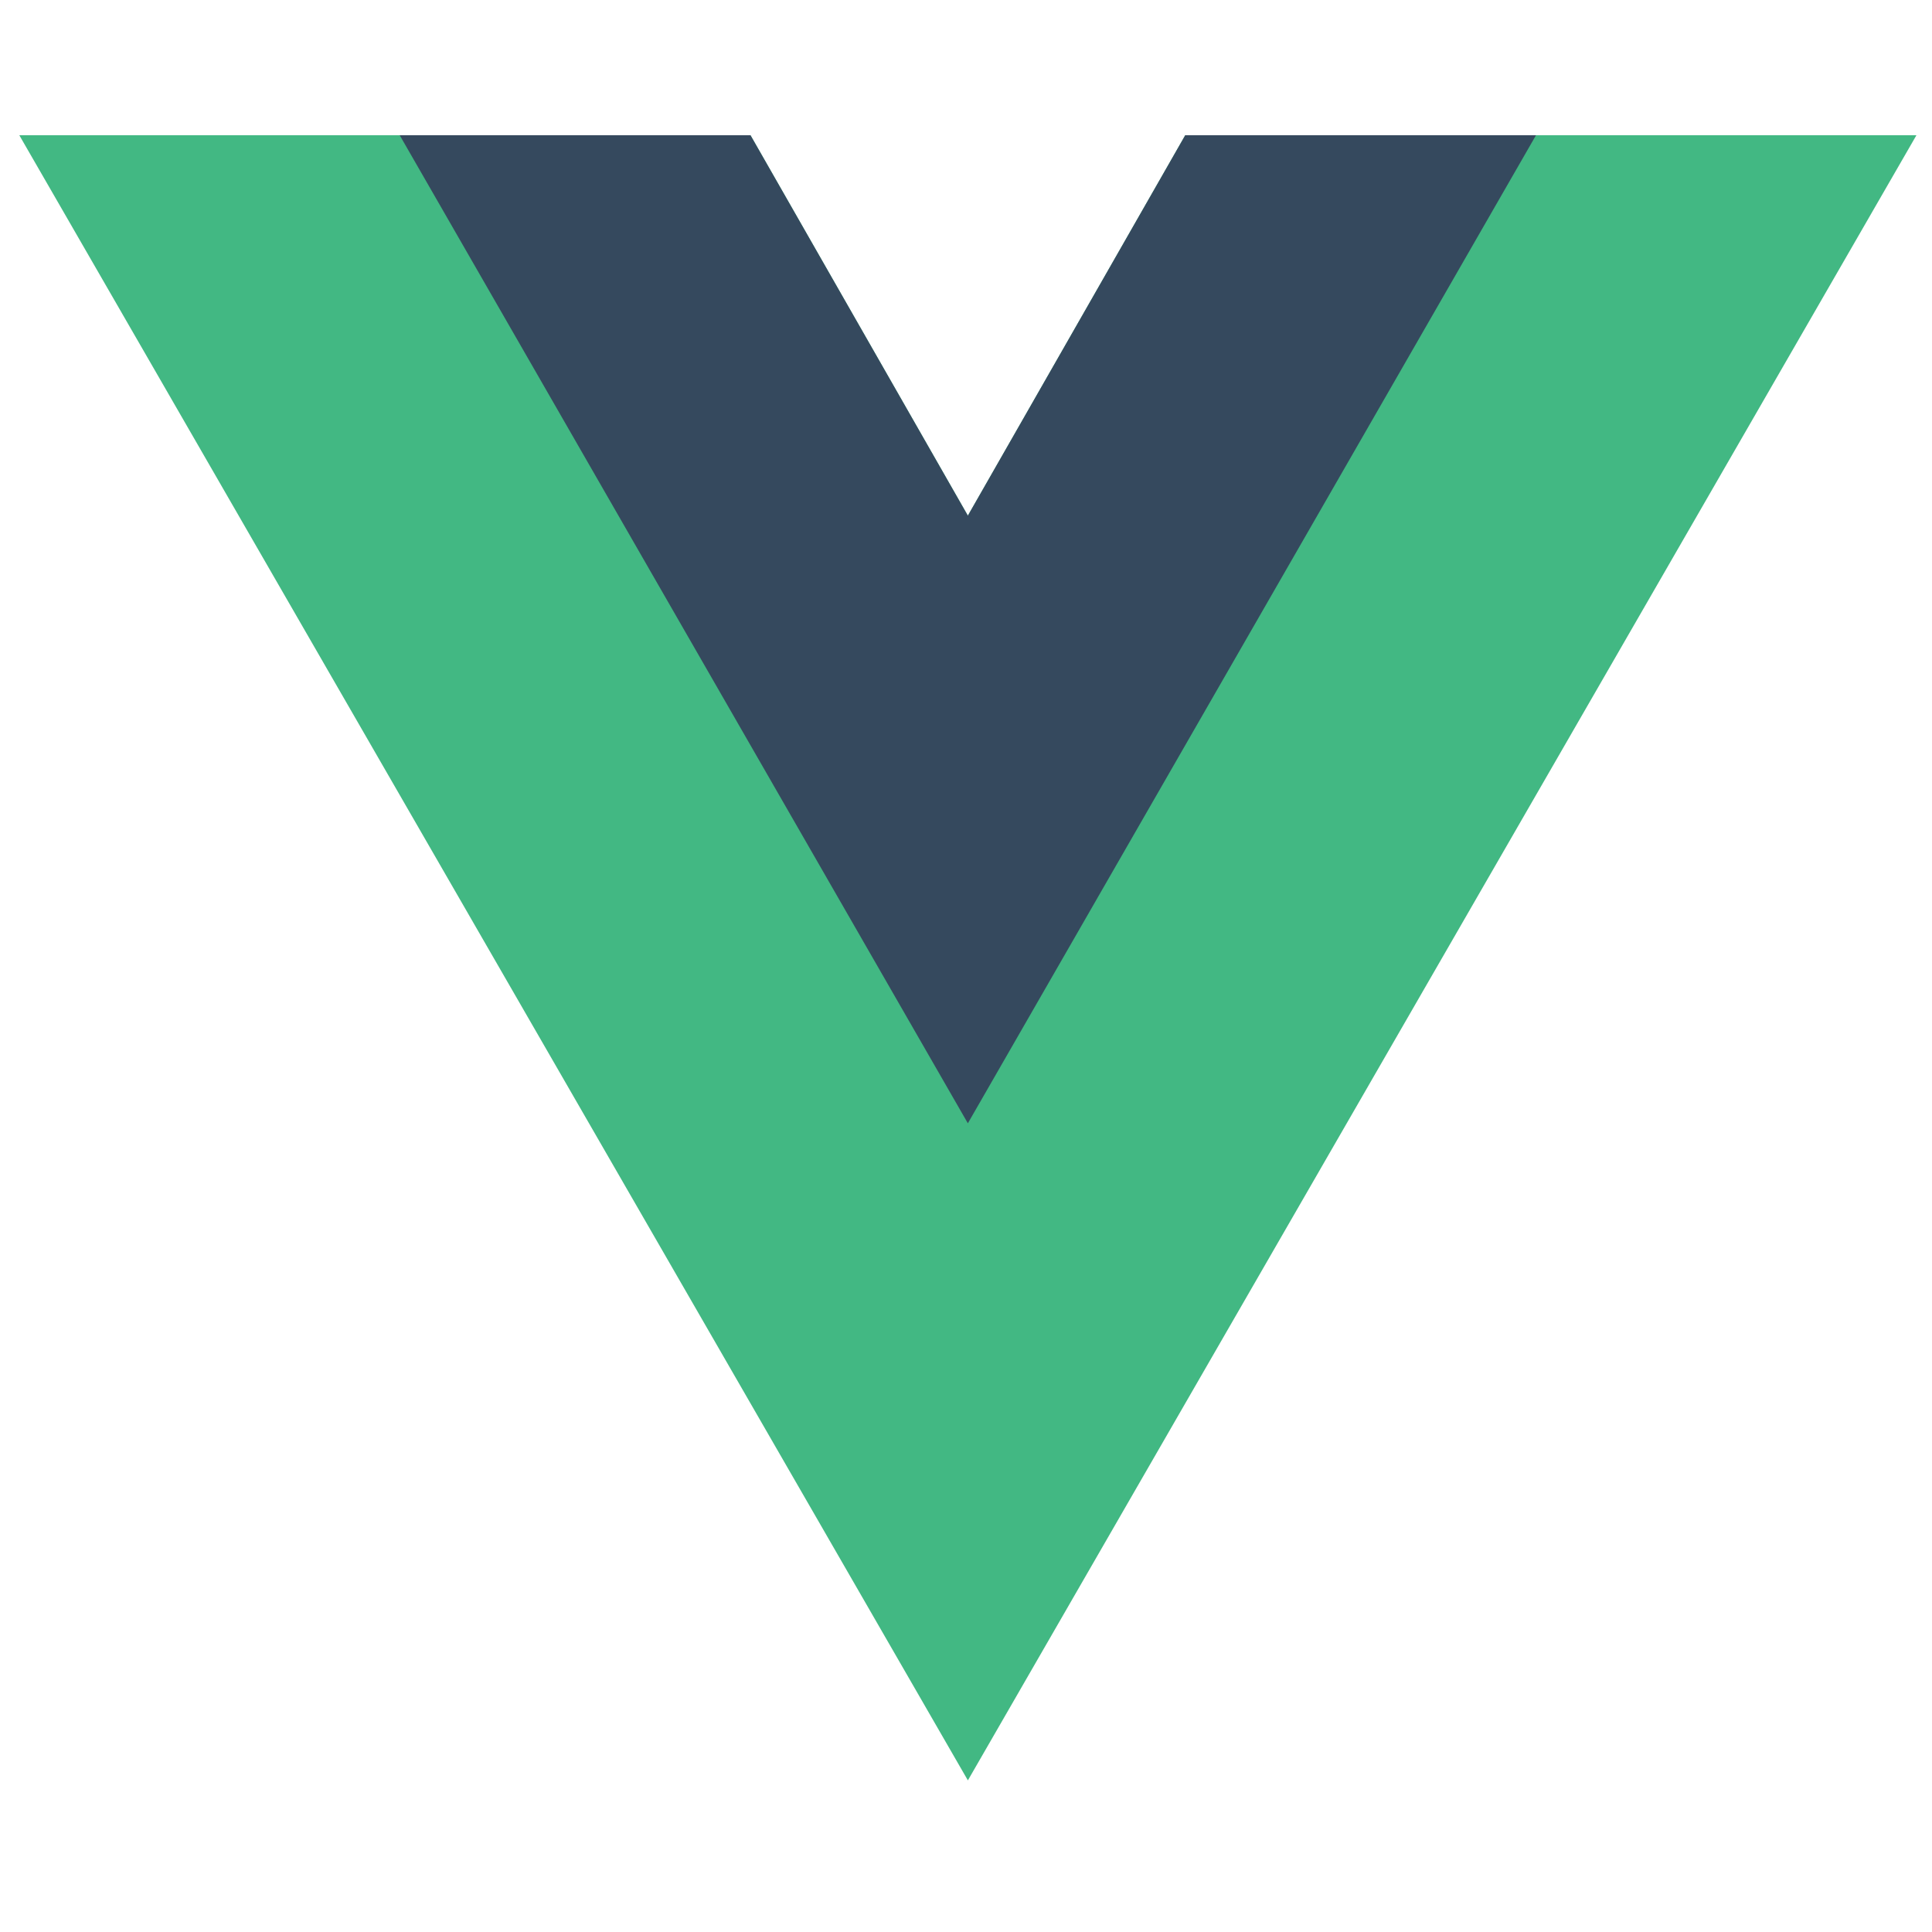
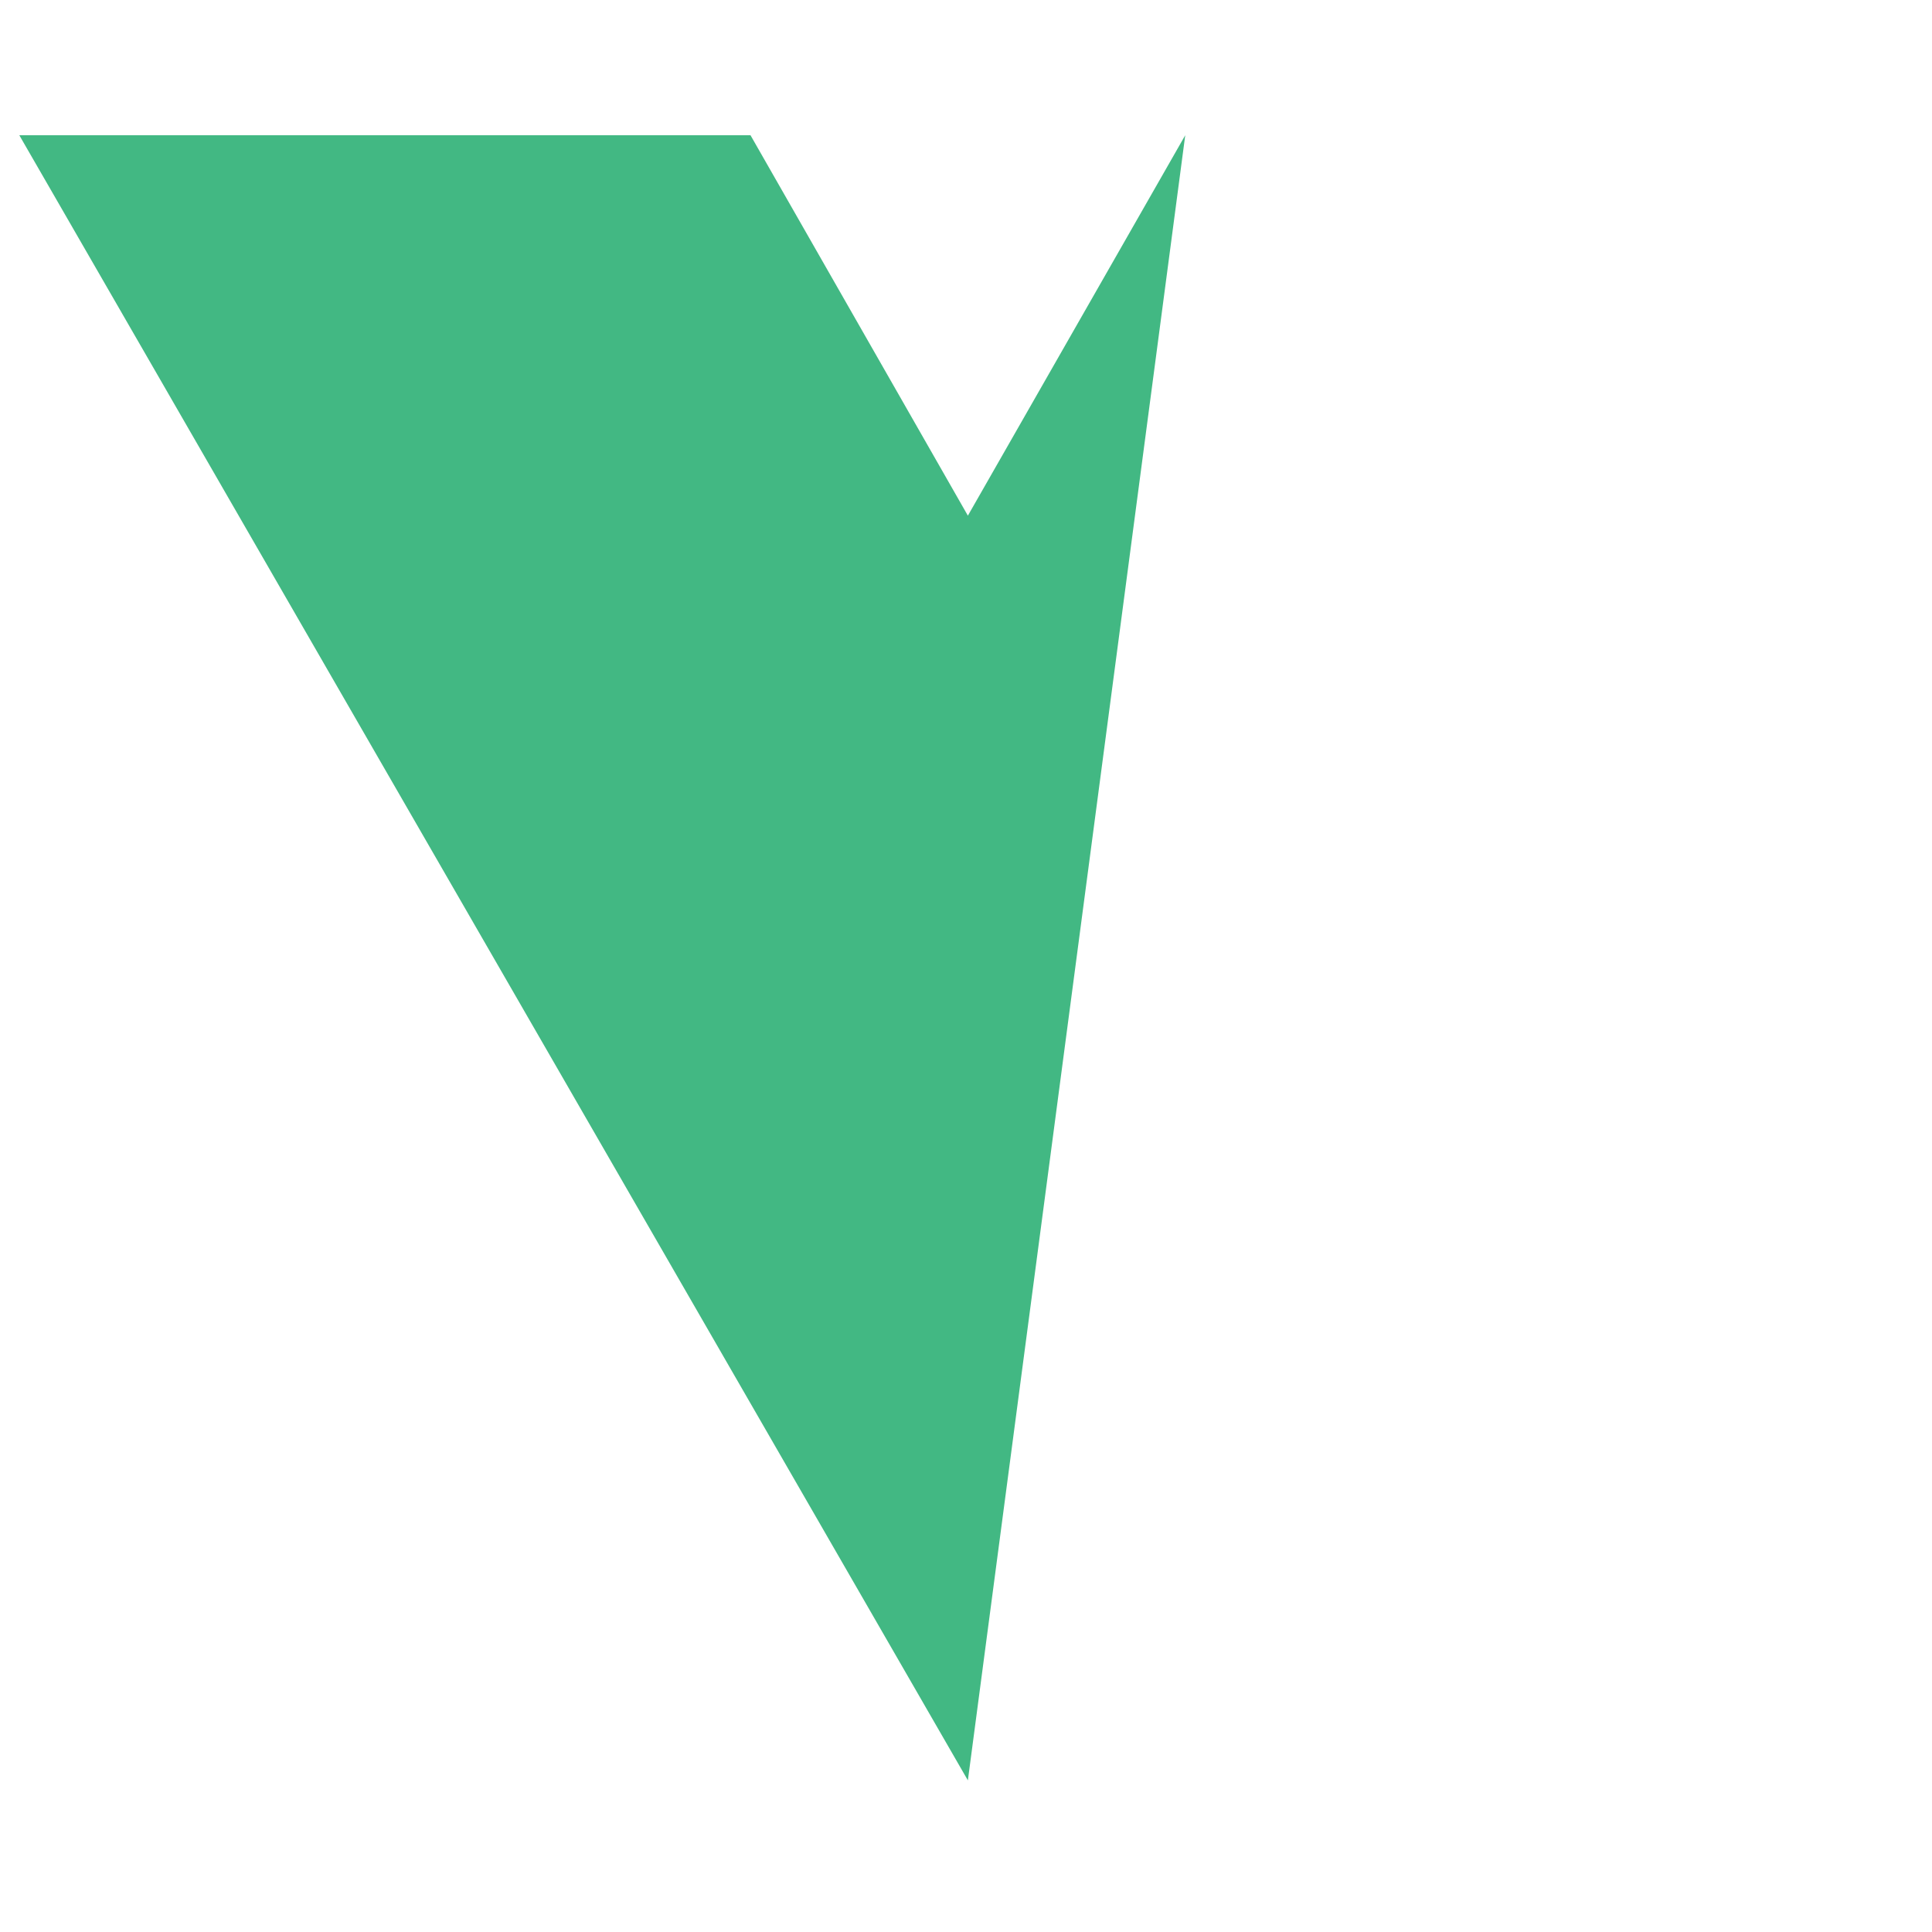
<svg xmlns="http://www.w3.org/2000/svg" width="100" height="100" viewBox="0 0 100 100" fill="none">
-   <path d="M1 7H38.846L50.097 26.69L61.348 7H99.194L50.097 92.152" fill="#42B883" />
-   <path d="M20.689 7H38.845L50.096 26.69L61.348 7H79.503L50.096 58.142" fill="#35495E" />
+   <path d="M1 7H38.846L50.097 26.69L61.348 7L50.097 92.152" fill="#42B883" />
</svg>